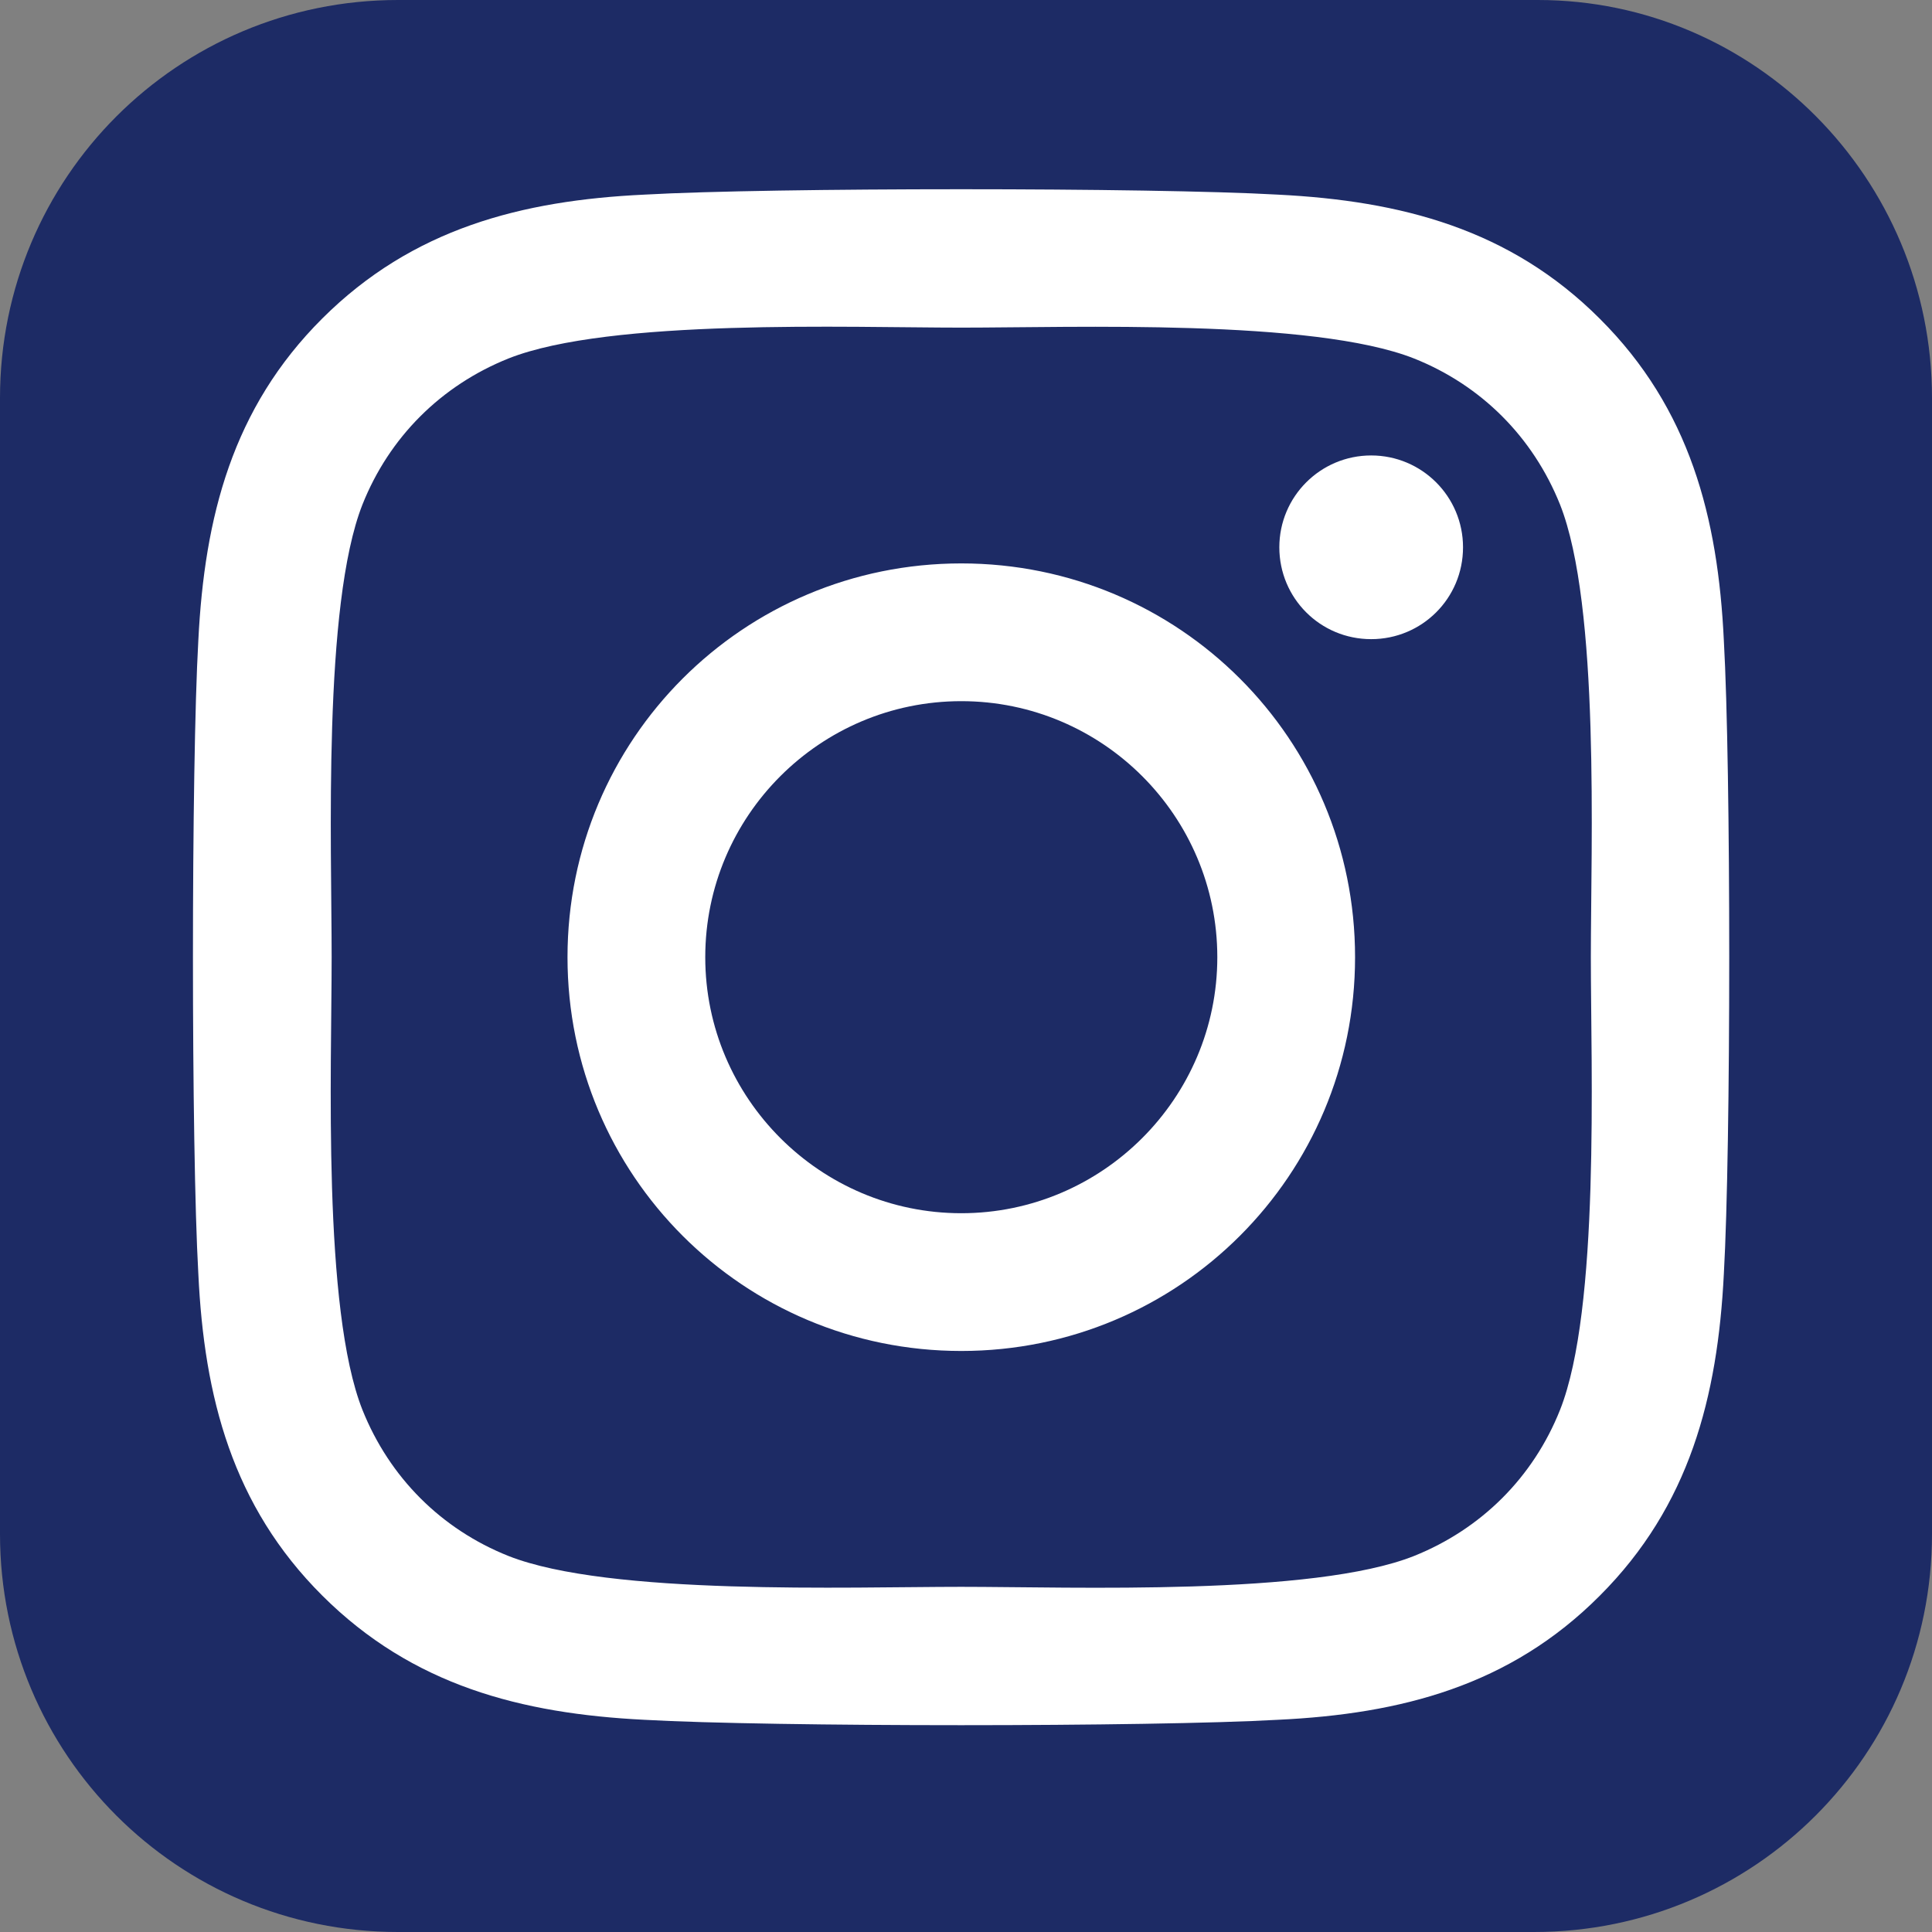
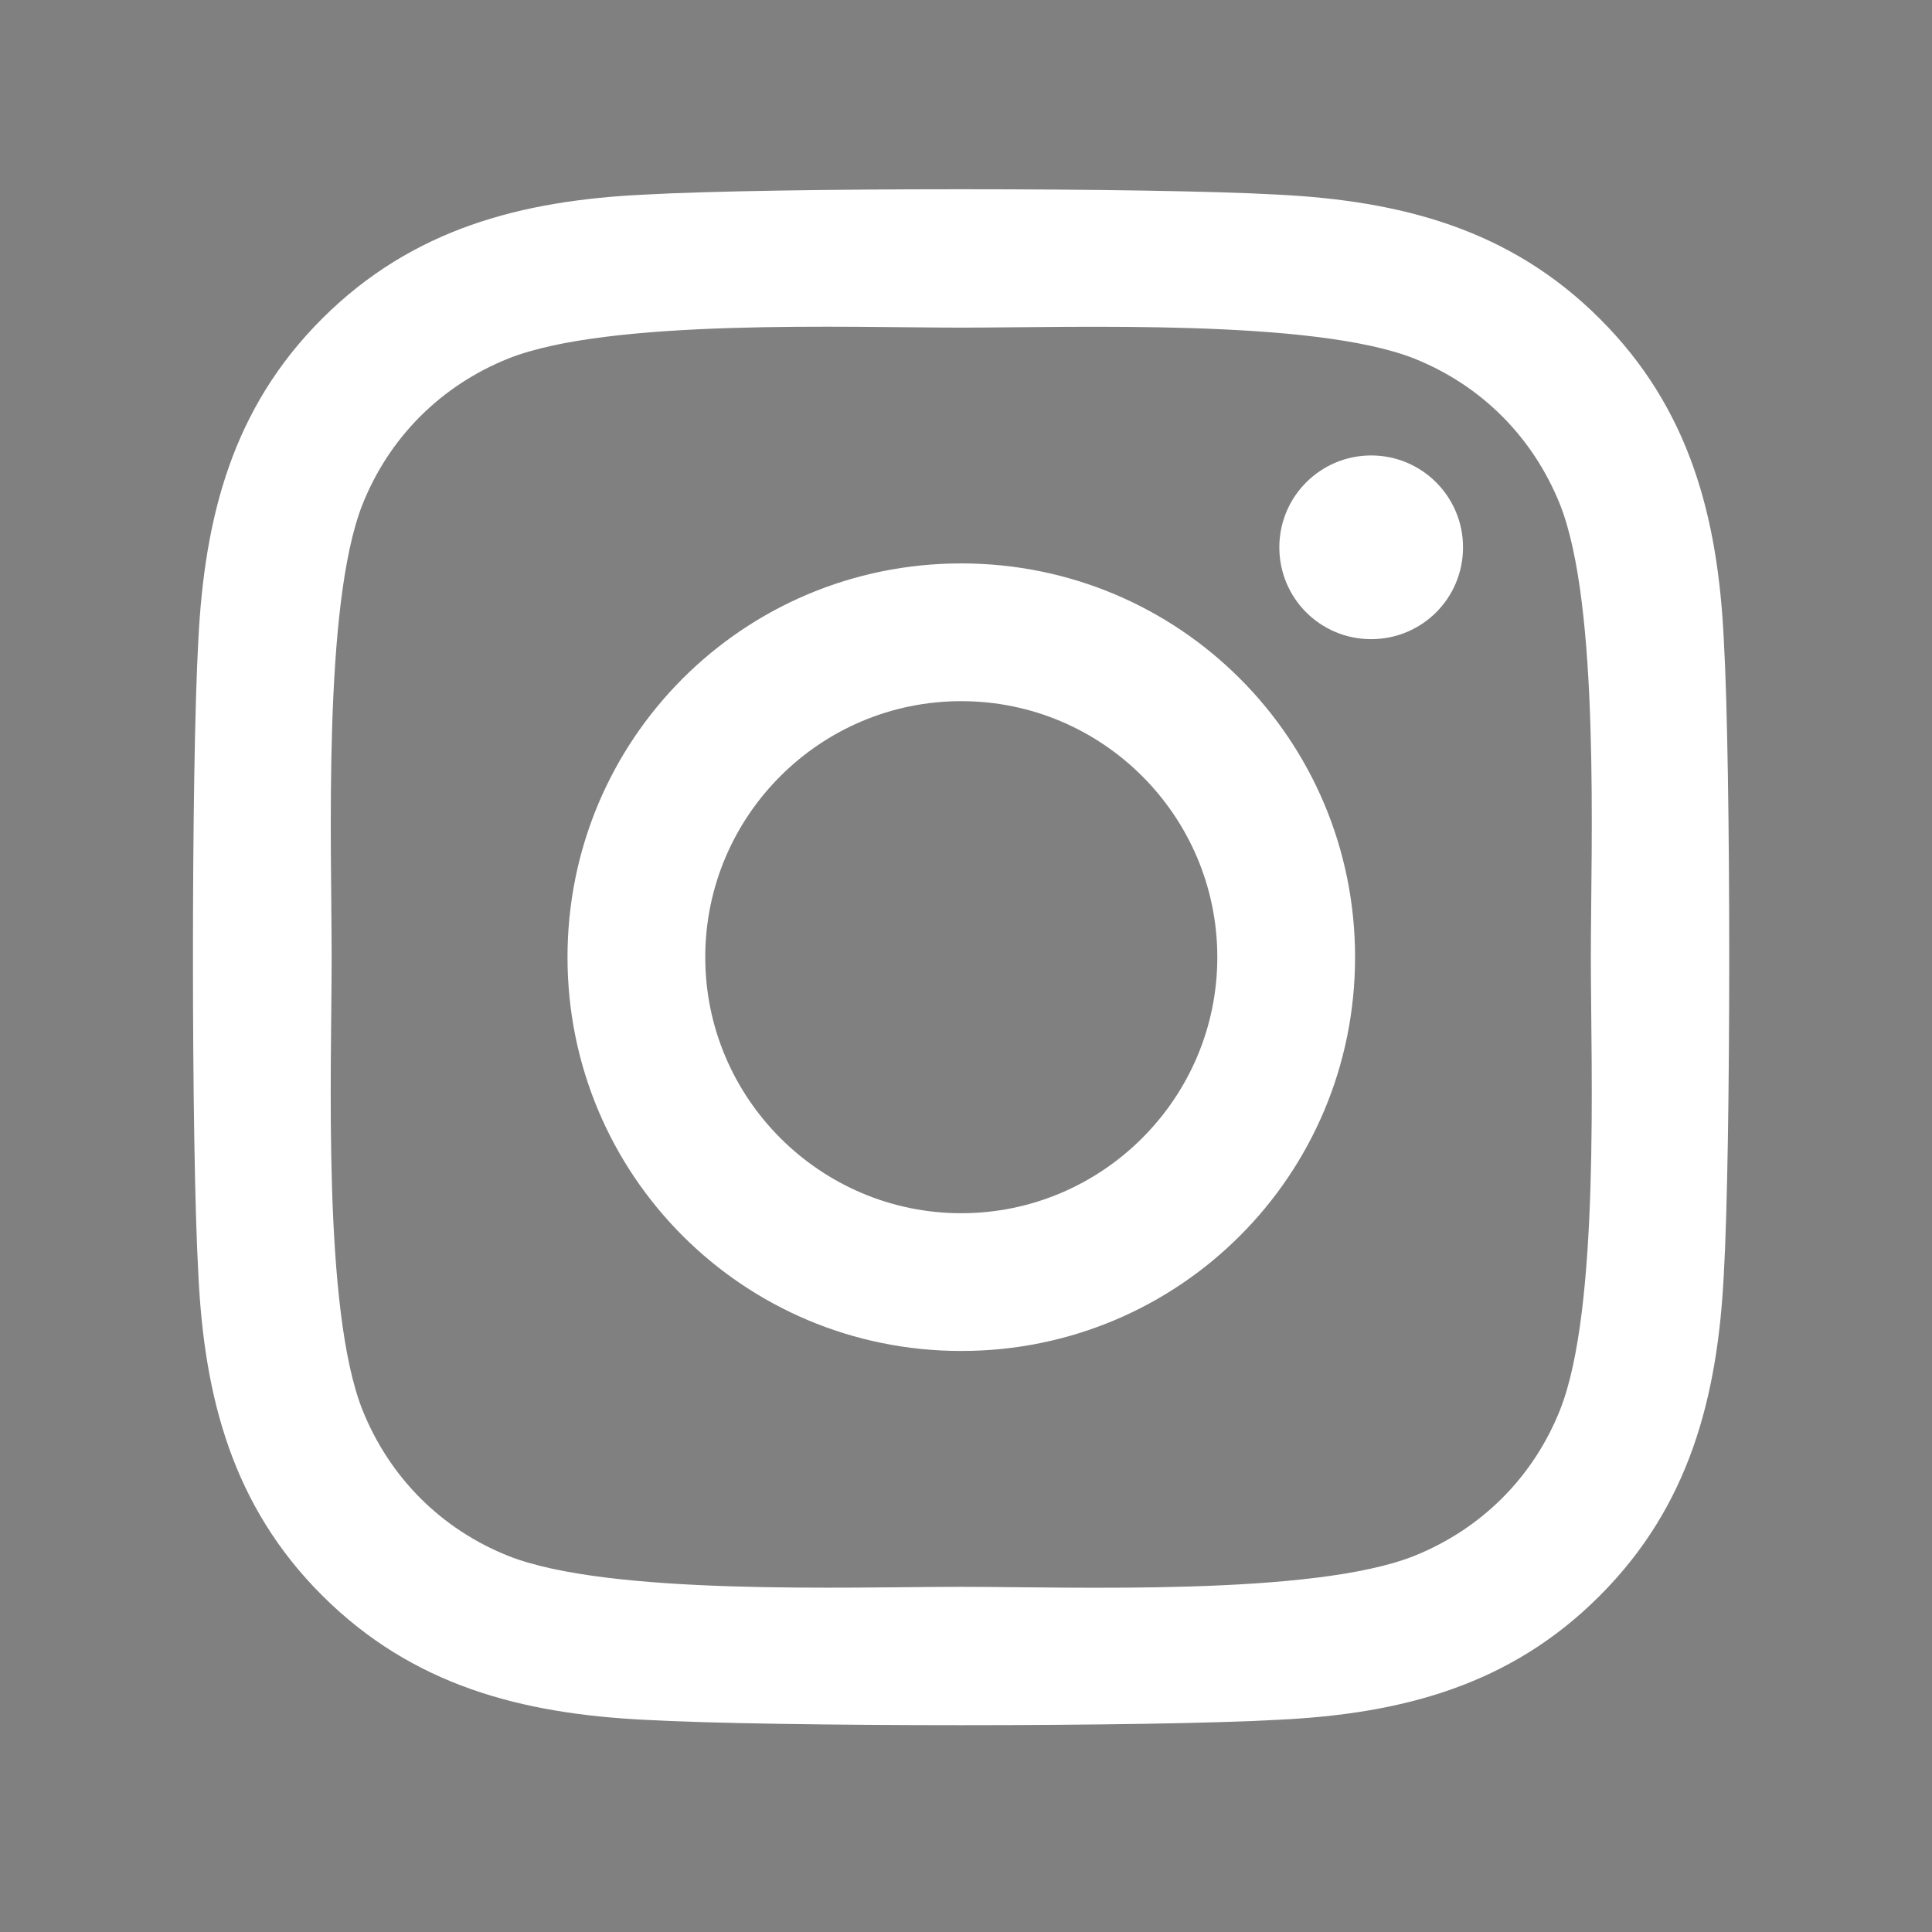
<svg xmlns="http://www.w3.org/2000/svg" id="a" viewBox="0 0 50 50">
  <rect x="0" y="0" width="50" height="50" fill="#808080" stroke="none" />
  <defs>
    <clipPath id="c">
      <rect width="50" height="50" fill="none" />
    </clipPath>
  </defs>
  <g id="b">
    <g clip-path="url(#c)">
-       <path d="M50,39.7c0,5.7-4.6,10.3-10.3,10.3H10.3c-5.7,0-10.3-4.6-10.3-10.3V10.3C0,4.6,4.6,0,10.3,0h29.5c5.6,0,10.2,4.6,10.2,10.3v29.4Z" fill="#1d2b65" />
-     </g>
+       </g>
  </g>
  <path d="M24.878,14.581c-5.641,0-10.191,4.55-10.191,10.191s4.55,10.191,10.191,10.191,10.191-4.55,10.191-10.191-4.55-10.191-10.191-10.191Zm0,16.817c-3.645,0-6.626-2.971-6.626-6.626s2.971-6.626,6.626-6.626,6.626,2.971,6.626,6.626-2.98,6.626-6.626,6.626h0Zm12.985-17.234c0,1.322-1.064,2.377-2.377,2.377-1.322,0-2.377-1.064-2.377-2.377s1.064-2.377,2.377-2.377,2.377,1.064,2.377,2.377Zm6.75,2.413c-.151-3.184-.878-6.005-3.211-8.329-2.324-2.324-5.144-3.051-8.329-3.211-3.282-.186-13.118-.186-16.4,0-3.175,.151-5.996,.878-8.329,3.202s-3.051,5.144-3.211,8.329c-.186,3.282-.186,13.118,0,16.4,.151,3.184,.878,6.005,3.211,8.329,2.333,2.324,5.144,3.051,8.329,3.211,3.282,.186,13.118,.186,16.4,0,3.184-.151,6.005-.878,8.329-3.211,2.324-2.324,3.051-5.144,3.211-8.329,.186-3.282,.186-13.11,0-16.391h0Zm-4.24,19.913c-.692,1.738-2.031,3.078-3.779,3.779-2.617,1.038-8.825,.798-11.717,.798s-9.109,.231-11.717-.798c-1.738-.692-3.078-2.031-3.779-3.779-1.038-2.617-.798-8.825-.798-11.717s-.231-9.109,.798-11.717c.692-1.738,2.031-3.078,3.779-3.779,2.617-1.038,8.825-.798,11.717-.798s9.109-.231,11.717,.798c1.738,.692,3.078,2.031,3.779,3.779,1.038,2.617,.798,8.825,.798,11.717s.239,9.109-.798,11.717Z" fill="#fff" />
</svg>